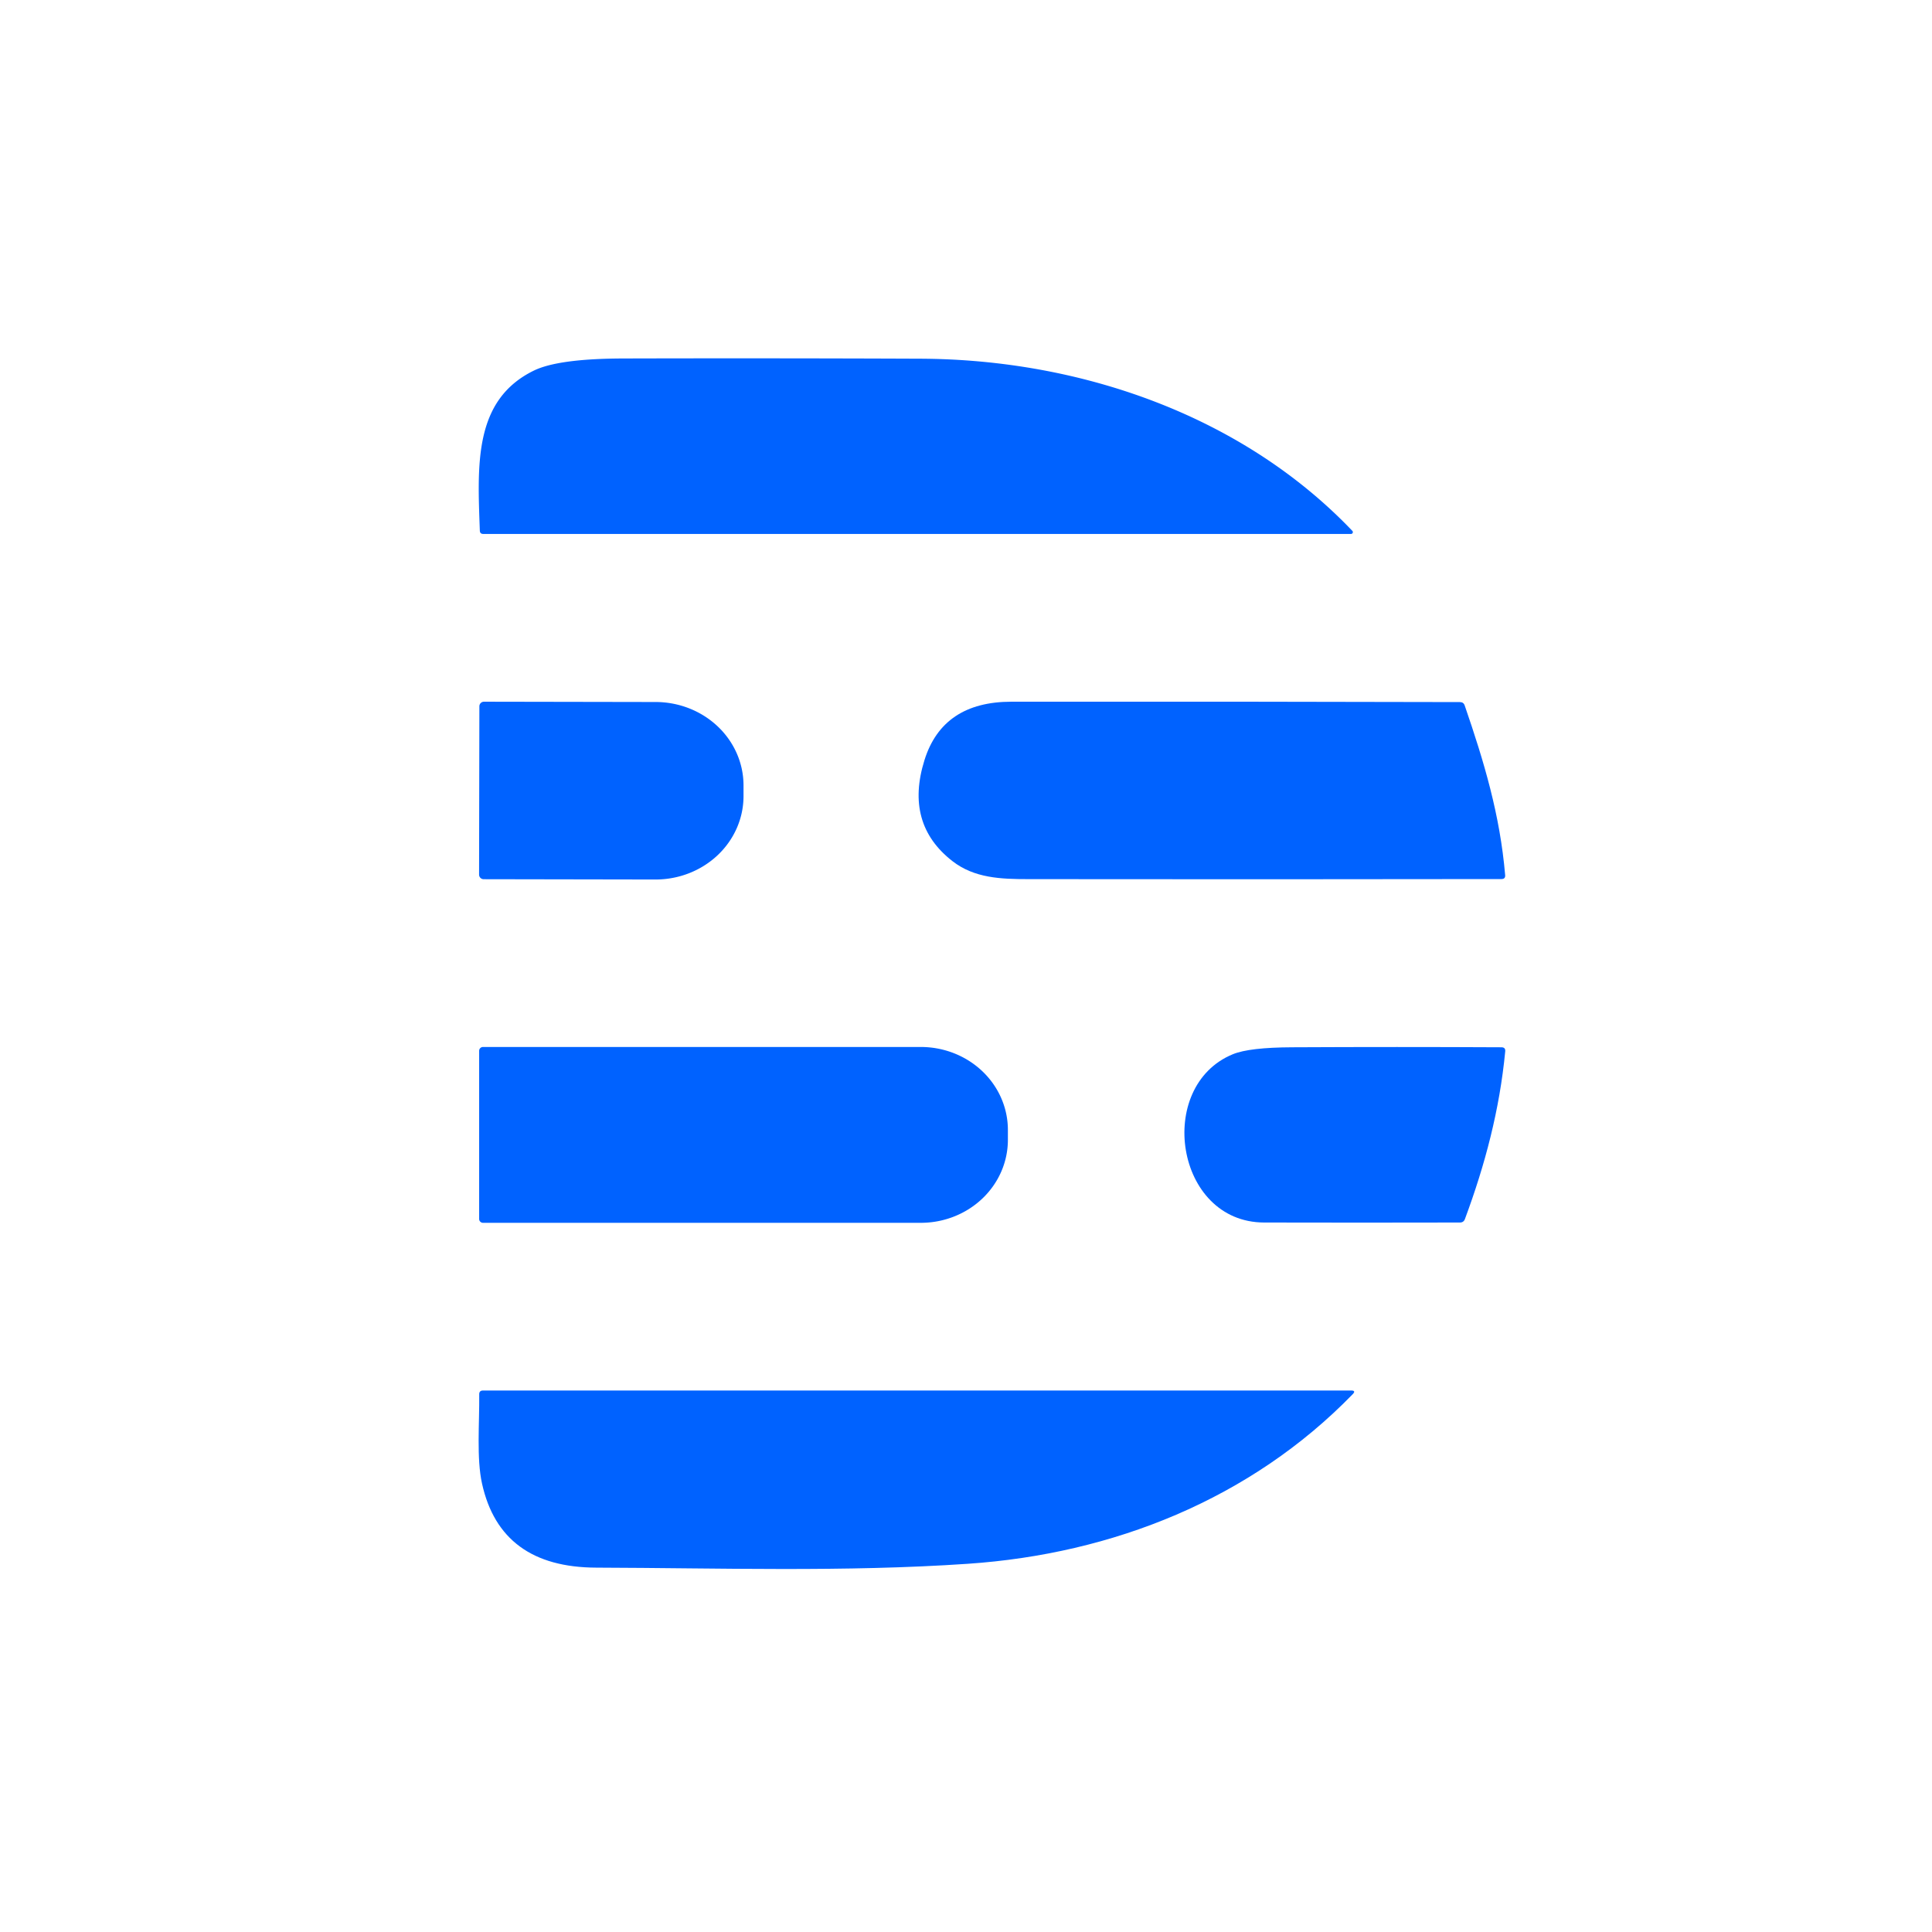
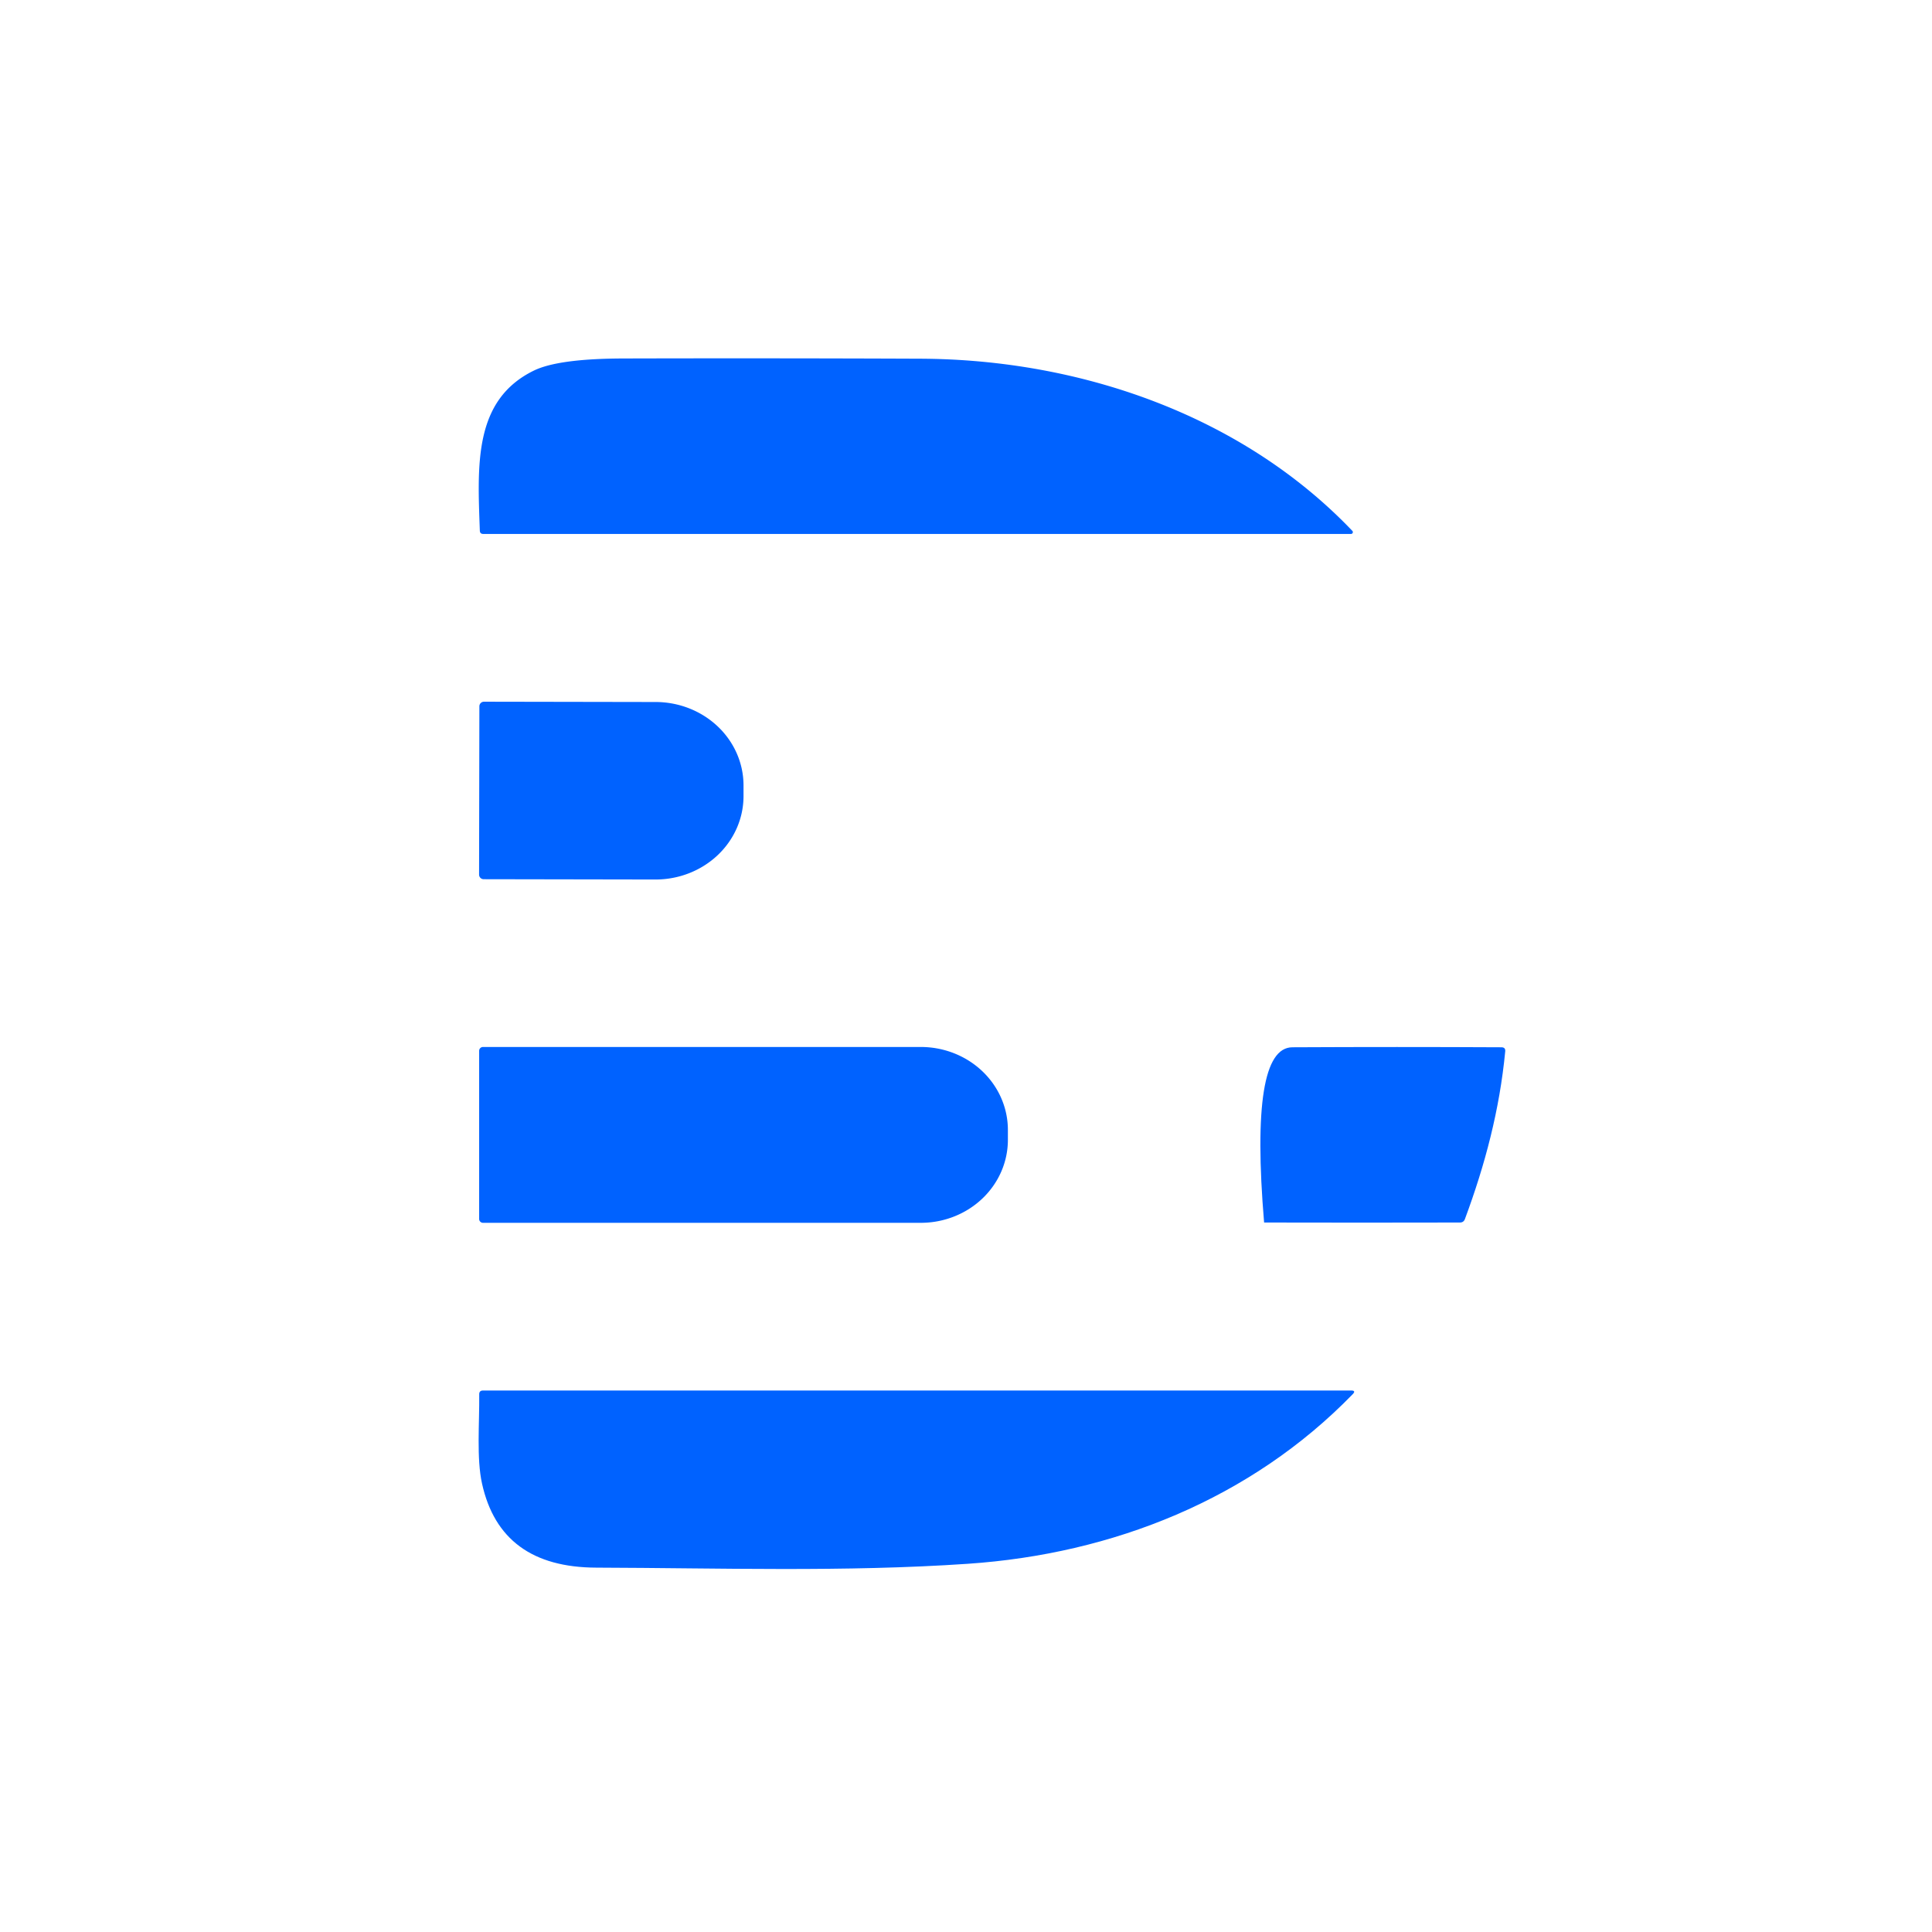
<svg xmlns="http://www.w3.org/2000/svg" version="1.1" viewBox="0.00 0.00 256.00 256.00">
  <path fill="#0062ff" d="   M 121.99 47.53   C 142.97 47.62 164.48 54.93 179.19 70.34   A 0.24 0.24 0.0 0 1 179.01 70.75   L 64.03 70.75   Q 63.60 70.75 63.58 70.32   C 63.27 61.59 62.74 53.02 70.73 49.11   Q 73.96 47.53 82.52 47.50   Q 102.25 47.45 121.99 47.53   Z" />
  <path fill="#0062ff" d="   M 63.52 93.59   A 0.61 0.61 0.0 0 1 64.13 92.98   L 86.88 93.02   A 11.66 11.05 0.1 0 1 98.52 104.09   L 98.52 105.51   A 11.66 11.05 0.1 0 1 86.84 116.54   L 64.09 116.50   A 0.61 0.61 0.0 0 1 63.48 115.89   L 63.52 93.59   Z" />
-   <path fill="#0062ff" d="   M 194.08 93.48   C 196.65 100.94 198.76 107.98 199.44 115.95   Q 199.49 116.48 198.95 116.48   Q 167.55 116.53 136.26 116.49   C 132.62 116.49 129.11 116.36 126.21 114.11   Q 119.85 109.17 122.50 100.71   Q 124.92 92.99 134.01 92.98   Q 163.71 92.95 193.44 93.03   Q 193.93 93.03 194.08 93.48   Z" />
  <path fill="#0062ff" d="   M 63.49 139.24   A 0.51 0.51 0.0 0 1 64.00 138.73   L 122.01 138.73   A 11.54 10.99 -0.0 0 1 133.55 149.72   L 133.55 151.04   A 11.54 10.99 0.0 0 1 122.01 162.03   L 64.00 162.03   A 0.51 0.51 0.0 0 1 63.49 161.52   L 63.49 139.24   Z" />
-   <path fill="#0062ff" d="   M 199.45 139.31   C 198.71 147.04 196.79 154.31 194.11 161.53   Q 193.94 161.99 193.45 161.99   Q 180.46 162.02 167.50 161.99   C 155.71 161.96 153.03 143.93 163.36 139.69   Q 165.56 138.79 171.25 138.77   Q 185.10 138.70 198.96 138.77   Q 199.50 138.78 199.45 139.31   Z" />
+   <path fill="#0062ff" d="   M 199.45 139.31   C 198.71 147.04 196.79 154.31 194.11 161.53   Q 193.94 161.99 193.45 161.99   Q 180.46 162.02 167.50 161.99   Q 165.56 138.79 171.25 138.77   Q 185.10 138.70 198.96 138.77   Q 199.50 138.78 199.45 139.31   Z" />
  <path fill="#0062ff" d="   M 179.24 184.74   C 165.71 198.66 147.42 205.91 128.24 207.21   C 111.96 208.32 95.34 207.77 79.02 207.72   Q 66.32 207.69 63.87 196.58   C 63.13 193.25 63.54 188.58 63.50 184.76   Q 63.49 184.25 64.00 184.25   L 179.03 184.25   Q 179.72 184.25 179.24 184.74   Z" />
</svg>